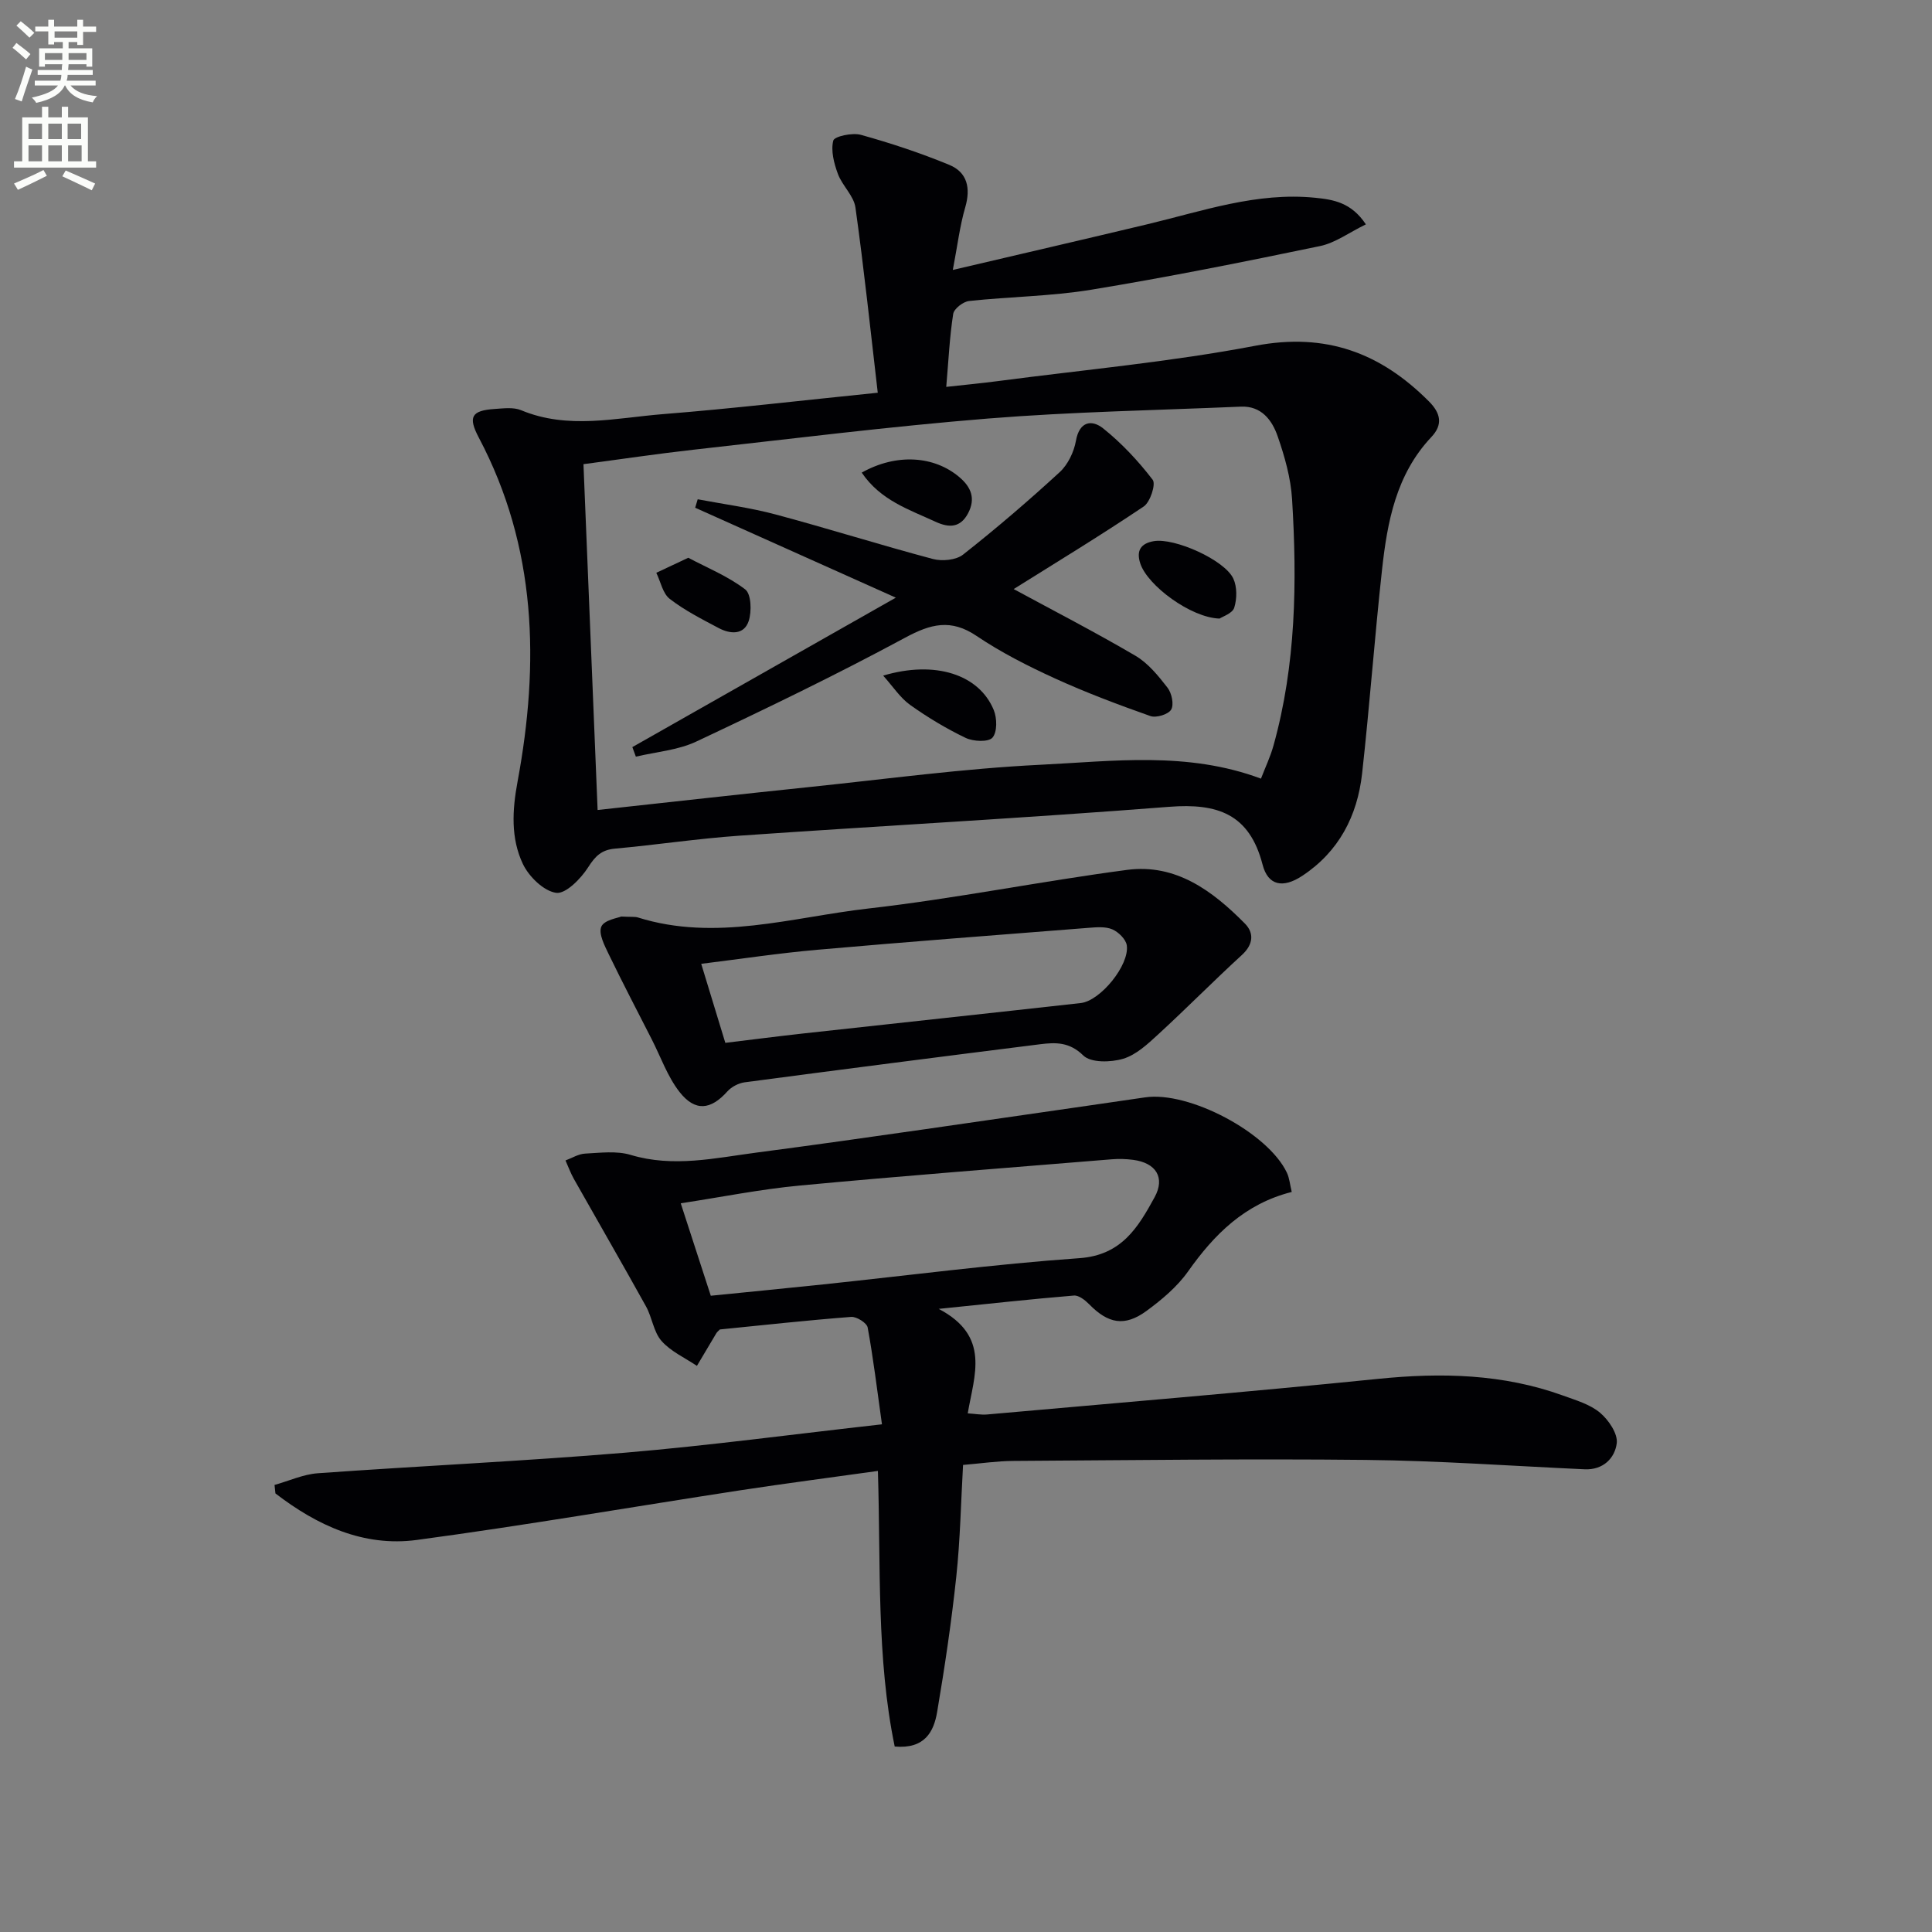
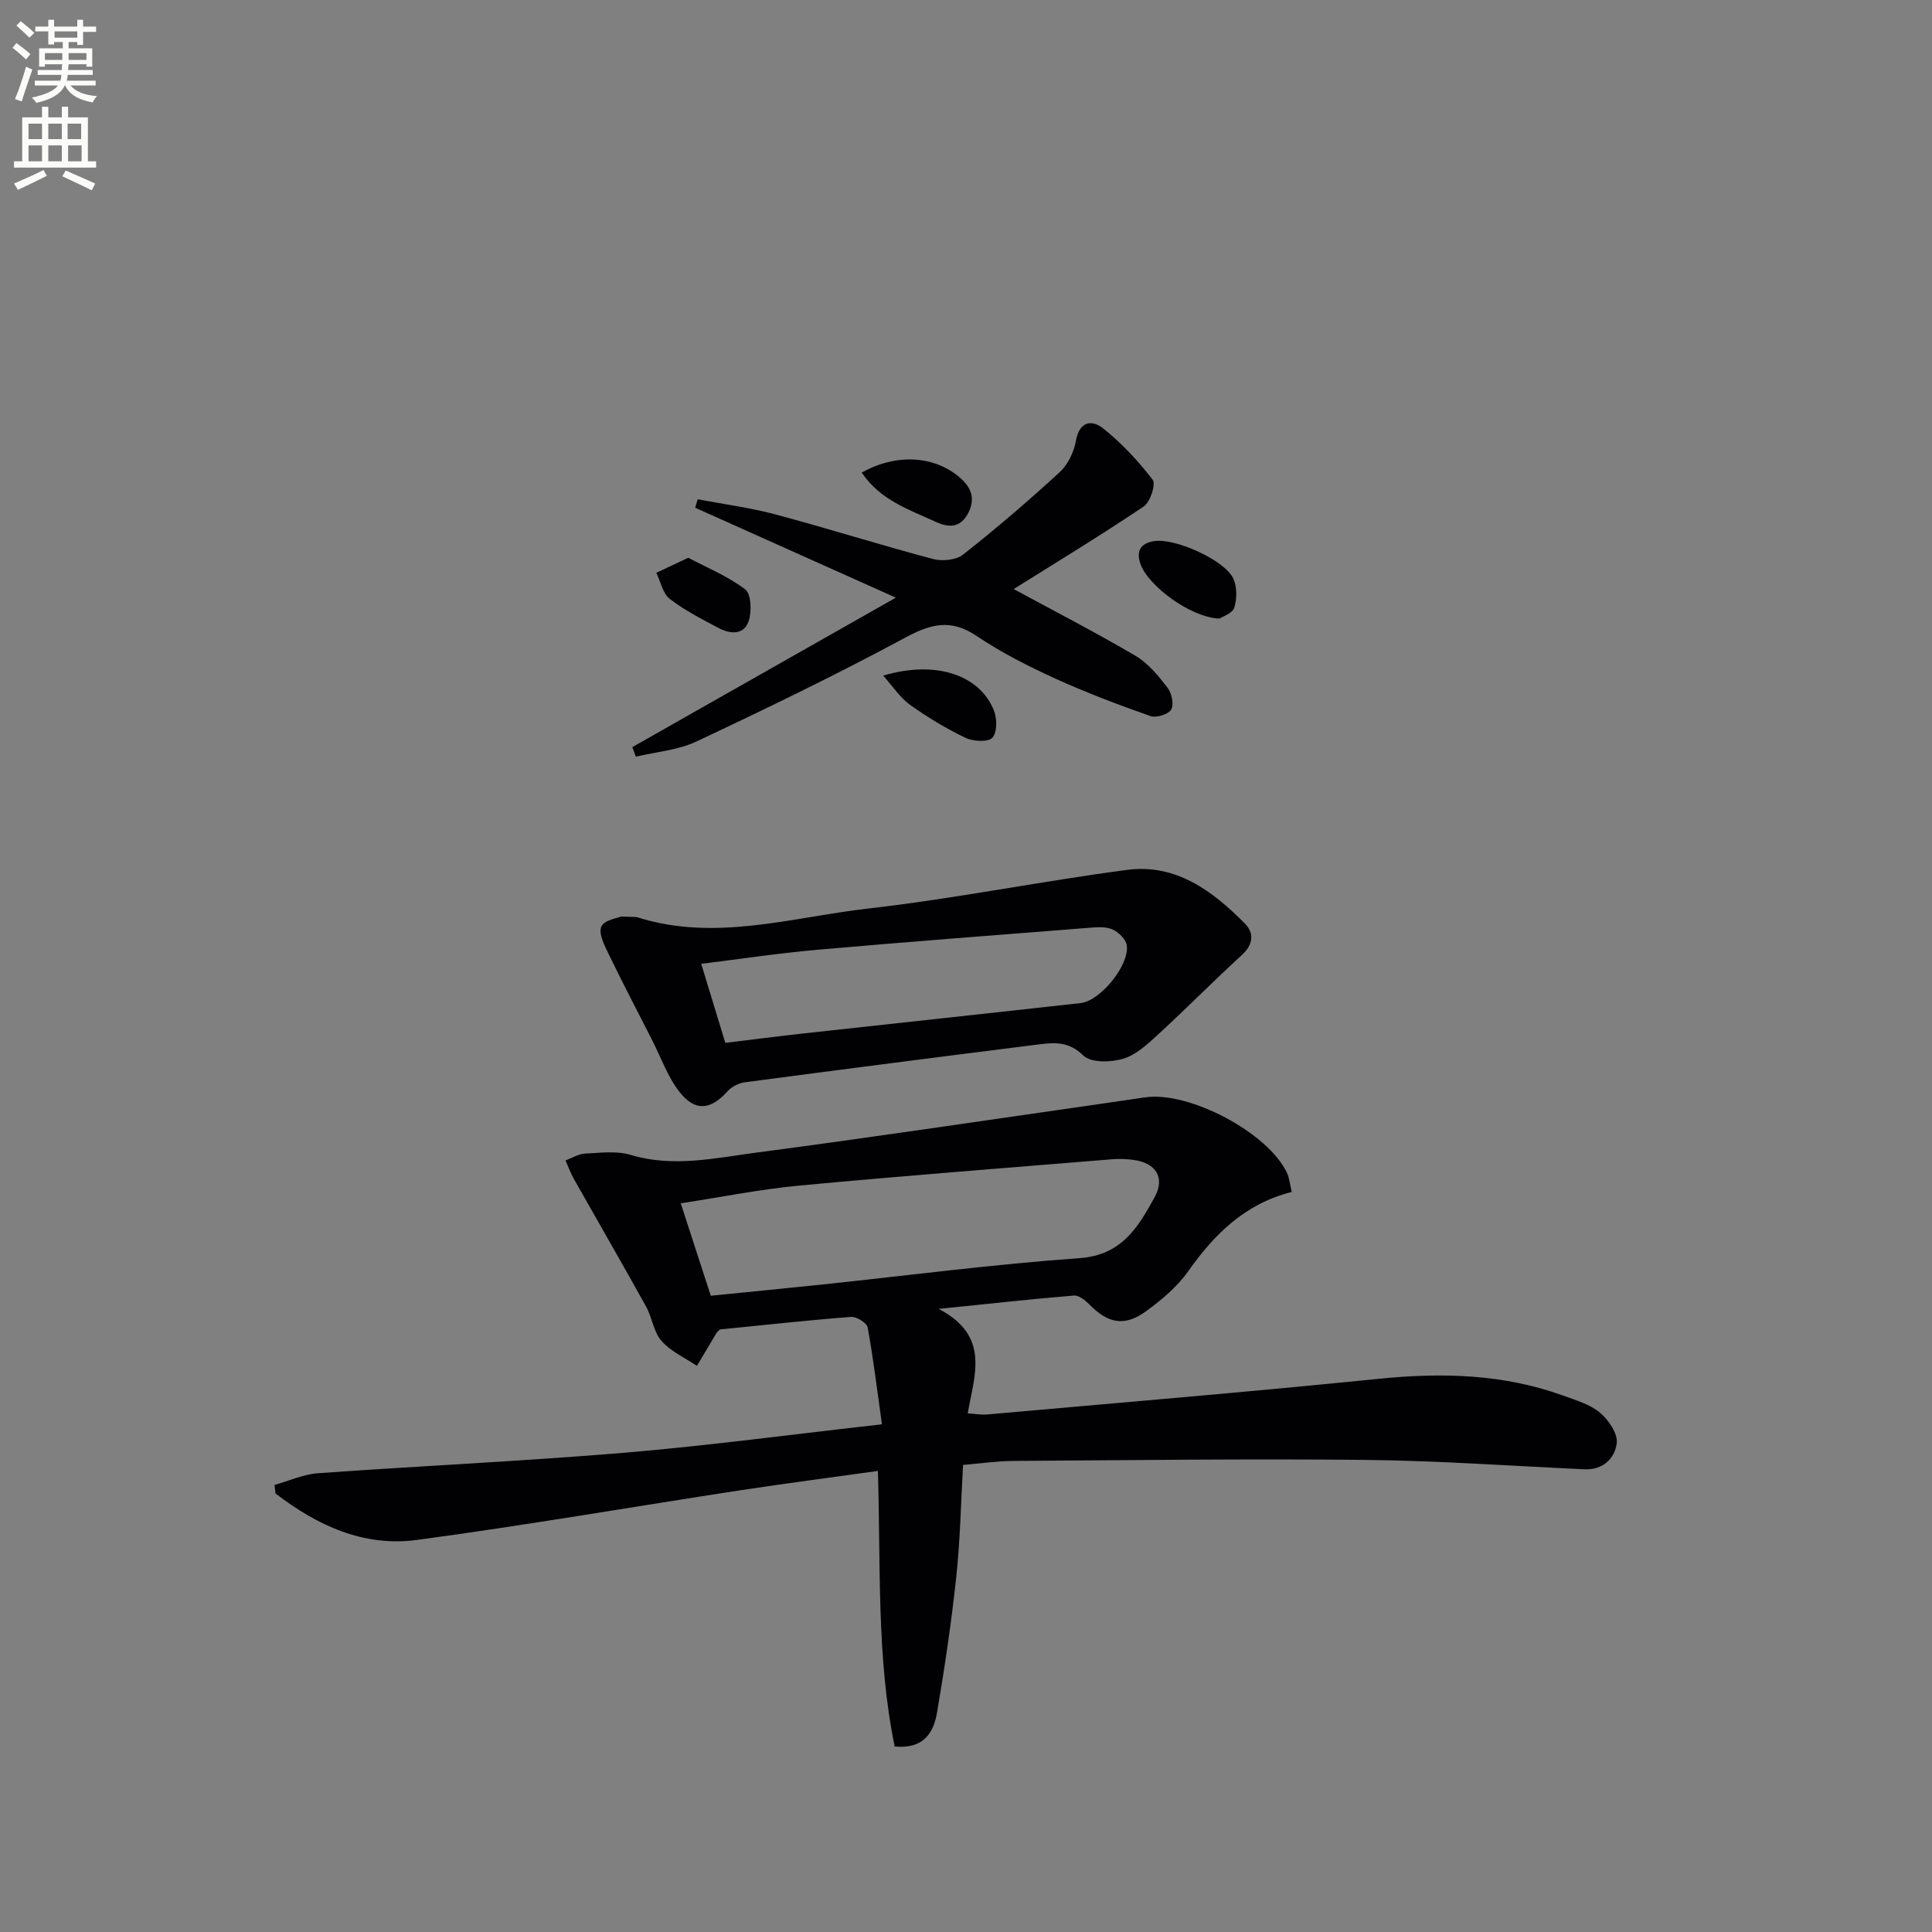
<svg xmlns="http://www.w3.org/2000/svg" enable-background="new 0 0 400 400" viewBox="0 0 400 400">
  <rect x="0" y="0" width="400" height="400" fill="#808080" stroke="none" />
  <path d="m2.6 9.9.8-1c.9.7 1.9 1.4 2.9 2.3l-.9 1.1c-1.1-1-2-1.8-2.8-2.4zm.5 10.6c.9-2.1 1.6-4.3 2.3-6.7.4.2.8.4 1.3.6-.7 2.1-1.5 4.3-2.2 6.6zm.3-15.2.9-.9c1 .8 2 1.6 2.8 2.4l-1 1c-.9-.9-1.8-1.7-2.7-2.5zm12.6-1.2h1.2v1.4h2.7v1.1h-2.7v2.7h-1.2v-.6h-1.8v1.3h4.9v3.8h-1.2v-.5h-3.7c0 .4-.1.9-.1 1.2h5.1v1h-5.2c0 .5-.1.9-.2 1.2h6v1h-5.2c1.1 1.3 2.9 2 5.5 2.2-.4.4-.7.8-.9 1.3-2.9-.5-4.8-1.6-5.7-3.5h-.1c-.8 1.7-2.7 2.9-5.9 3.6-.2-.4-.6-.8-.9-1.1 2.8-.6 4.6-1.4 5.4-2.5h-4.8v-1h5.3c.1-.3.2-.7.2-1.2h-4.9v-1h5c0-.4 0-.8.1-1.2h-3.6v.5h-1.2v-3.8h4.9v-1.3h-1.8v.5h-1.2v-2.7h-2.7v-1h2.7v-1.4h1.2v1.4h4.8zm-6.7 8.3h3.6c0-.4 0-.9 0-1.4h-3.6zm1.9-4.6h4.8v-1.3h-4.7v1.3zm6.7 3.2h-3.7v1.4h3.7z" fill="#fbfcfa" />
  <path d="m8.7 22.1h1.3v2.2h2.8v-2.2h1.3v2.2h4.1v9.1h1.7v1.3h-17v-1.3h1.7v-9.1h4.1zm.3 13.1.7 1.2c-1.8.9-3.8 1.9-6 2.9-.2-.4-.5-.8-.8-1.3 2.3-1 4.4-1.9 6.1-2.8zm-3.1-6.4h2.8v-3.2h-2.8zm0 4.6h2.8v-3.3h-2.8zm4.1-4.6h2.8v-3.2h-2.8zm0 4.6h2.8v-3.3h-2.8zm3.6 1.9c2.1.9 4.1 1.8 6.1 2.7l-.7 1.4c-2.2-1.1-4.2-2-6.1-2.9zm3.2-9.7h-2.8v3.2h2.8zm-2.7 7.8h2.8v-3.3h-2.8z" fill="#fbfcfa" />
  <g fill="#010104">
-     <path d="m181.73 81.31c-1.5-12.85-2.84-25.63-4.62-38.35-.34-2.43-2.73-4.51-3.63-6.95-.81-2.18-1.49-4.8-.96-6.9.22-.88 3.96-1.69 5.73-1.19 6.19 1.72 12.34 3.76 18.28 6.21 3.75 1.55 4.47 4.81 3.31 8.8-1.13 3.89-1.61 7.96-2.57 12.96 14.24-3.34 27.27-6.35 40.28-9.46 11.43-2.73 22.65-6.69 34.7-5.49 3.82.38 7.52.97 10.54 5.51-3.45 1.68-6.32 3.84-9.51 4.5-15.73 3.27-31.49 6.43-47.33 9.03-8.34 1.37-16.88 1.43-25.31 2.34-1.23.13-3.12 1.6-3.29 2.67-.74 4.72-.96 9.52-1.44 15.11 4-.44 7.36-.76 10.71-1.2 17.77-2.34 35.68-3.96 53.26-7.31 14.62-2.79 25.95 1.46 35.98 11.53 2.42 2.43 2.92 4.79.49 7.36-7.3 7.74-9.13 17.55-10.22 27.52-1.54 14.03-2.56 28.11-4.12 42.14-.98 8.79-4.81 16.2-12.42 21.21-3.91 2.58-7.06 2.06-8.19-2.35-2.72-10.53-9.38-12.73-19.31-11.96-29.65 2.32-59.35 3.92-89.01 5.98-8.61.6-17.17 1.9-25.76 2.68-2.78.25-4.07 1.54-5.55 3.86-1.51 2.37-4.65 5.57-6.63 5.29-2.59-.37-5.66-3.38-6.9-6.01-2.5-5.31-2.19-11.08-1.09-16.99 4.55-24.5 3.99-48.53-8.01-71.23-2.27-4.3-1.57-5.63 3.3-5.95 1.82-.12 3.86-.4 5.45.26 9.73 4.05 19.61 1.59 29.38.81 14.36-1.14 28.68-2.83 44.46-4.43zm-58 86.39c14.71-1.6 29.36-3.25 44.02-4.77 15.86-1.65 31.7-3.81 47.6-4.59 15.13-.74 30.52-2.82 45.72 2.87.87-2.28 1.95-4.52 2.6-6.88 4.66-16.73 4.89-33.84 3.84-50.98-.27-4.4-1.53-8.84-2.99-13.04-1.15-3.32-3.36-6.3-7.6-6.12-17.44.75-34.92 1.06-52.32 2.46-20.35 1.64-40.63 4.19-60.94 6.45-7.69.86-15.34 2.01-22.86 3 1 24.25 1.96 47.78 2.93 71.6z" />
    <path d="m182.6 294.89c-1.03-7.33-1.8-13.73-2.96-20.05-.18-.95-2.3-2.28-3.42-2.19-9.1.7-18.17 1.7-27.18 2.6-.3.31-.57.51-.73.78-1.35 2.25-2.68 4.5-4.02 6.76-2.49-1.68-5.41-2.98-7.33-5.16-1.65-1.87-1.94-4.88-3.22-7.17-4.89-8.82-9.95-17.56-14.91-26.35-.69-1.22-1.17-2.56-1.75-3.85 1.35-.5 2.68-1.35 4.06-1.42 3.15-.16 6.52-.61 9.43.27 8.84 2.66 17.51.64 26.13-.49 23.04-3.03 46.03-6.48 69.03-9.77 3.78-.54 7.56-1.09 11.34-1.65 9.08-1.35 25.44 7.29 29.37 15.6.53 1.13.63 2.46 1 3.98-9.73 2.46-16.03 8.77-21.46 16.45-2.25 3.18-5.44 5.86-8.62 8.19-4.53 3.31-7.94 2.62-11.85-1.38-.84-.85-2.16-1.9-3.17-1.81-8.75.72-17.47 1.69-27.99 2.76 10.78 5.66 7.35 13.7 6.01 21.63 1.54.1 2.8.34 4.03.23 26.98-2.4 53.98-4.64 80.93-7.37 13.09-1.33 25.87-1.05 38.33 3.47 2.64.96 5.55 1.8 7.62 3.54 1.77 1.49 3.71 4.34 3.46 6.32-.39 3.07-2.8 5.57-6.66 5.39-15.12-.69-30.23-1.78-45.35-1.94-24.31-.26-48.64.06-72.95.21-3.31.02-6.61.51-10.38.83-.44 7.66-.58 15.42-1.4 23.12-1 9.39-2.39 18.74-3.97 28.05-.69 4.06-2.56 7.68-8.78 7.13-3.8-18.34-2.87-37.4-3.48-57.06-9.69 1.36-19.14 2.58-28.56 4.02-22.3 3.42-44.55 7.27-66.9 10.27-11.04 1.48-20.69-3.03-29.27-9.63-.06-.59-.12-1.17-.19-1.76 2.99-.83 5.93-2.2 8.96-2.42 21.21-1.52 42.47-2.49 63.66-4.26 17.36-1.47 34.63-3.8 53.14-5.87zm-35.44-26.62c7.78-.78 15.54-1.54 23.29-2.35 17.68-1.86 35.32-4.18 53.03-5.43 8.77-.62 12.17-6.42 15.57-12.62 2.23-4.07.28-7.1-4.4-7.73-1.48-.2-3-.24-4.49-.12-21.52 1.76-43.05 3.41-64.54 5.43-8.21.77-16.33 2.41-24.68 3.68 2.11 6.48 4.04 12.42 6.22 19.14z" />
    <path d="m128.61 189.76c2.13.11 2.84 0 3.45.19 16.11 5.05 31.91-.05 47.71-1.85 17.93-2.04 35.68-5.64 53.59-8 10.1-1.33 17.71 4.36 24.39 11.12 1.94 1.97 1.73 4.34-.64 6.51-5.87 5.37-11.46 11.05-17.32 16.43-2.18 2-4.57 4.25-7.27 5.05-2.55.76-6.68.85-8.23-.68-2.88-2.83-5.75-2.73-8.95-2.33-20.4 2.56-40.78 5.18-61.16 7.88-1.28.17-2.74.94-3.6 1.9-3.4 3.8-6.64 4.24-9.89.1-2.49-3.18-3.88-7.23-5.75-10.89-2.98-5.85-6.02-11.66-8.88-17.57-.88-1.83-2.19-4.33-1.56-5.77.59-1.39 3.44-1.79 4.11-2.09zm21.56 26.15c5.32-.64 10.72-1.34 16.13-1.94 19.15-2.11 38.31-4.16 57.46-6.3 4.06-.45 10.11-7.86 9.53-11.94-.18-1.26-1.72-2.77-3-3.32-1.43-.61-3.29-.44-4.94-.31-18.71 1.47-37.43 2.89-56.12 4.54-7.88.69-15.72 1.88-24.05 2.91 1.72 5.64 3.3 10.8 4.99 16.36z" />
    <path d="m209.87 121.96c8.15 4.42 16.81 8.88 25.2 13.8 2.63 1.54 4.75 4.16 6.66 6.63.87 1.12 1.36 3.48.75 4.52-.58 1-3.1 1.77-4.31 1.34-6.69-2.36-13.35-4.87-19.8-7.81-5.57-2.55-11.1-5.35-16.17-8.77-5.33-3.6-9.49-2.51-14.81.36-14.16 7.64-28.67 14.65-43.23 21.5-3.82 1.8-8.32 2.13-12.51 3.13-.24-.66-.49-1.32-.73-1.98 17.78-10.09 35.57-20.18 54.55-30.94-14.45-6.48-27.99-12.55-41.54-18.62.17-.58.35-1.17.52-1.75 5.38 1.02 10.84 1.73 16.11 3.14 10.9 2.91 21.67 6.32 32.58 9.22 1.91.51 4.8.24 6.26-.91 6.88-5.42 13.54-11.13 19.99-17.06 1.71-1.57 2.96-4.18 3.37-6.5.73-4.1 3.33-4.4 5.62-2.58 3.84 3.07 7.28 6.75 10.27 10.65.7.91-.51 4.62-1.85 5.53-9.07 6.09-18.42 11.77-26.93 17.1z" />
    <path d="m252.5 128.07c-5.93-.17-14.92-6.83-16.42-11.42-.88-2.69.15-4.15 2.8-4.61 4.27-.74 14.67 3.88 16.47 7.76.79 1.71.76 4.17.19 6-.35 1.18-2.38 1.83-3.04 2.27z" />
    <path d="m182.85 139.88c10.79-3.21 19.86-.23 22.89 7.11.7 1.68.75 4.58-.26 5.73-.84.96-3.97.81-5.56.05-4-1.92-7.86-4.24-11.48-6.82-2.05-1.46-3.52-3.76-5.59-6.07z" />
    <path d="m178.41 97.85c7.2-4.04 15.03-3.48 20.23.95 2.44 2.07 3.38 4.43 1.8 7.45-1.59 3.04-3.95 3.06-6.71 1.79-5.49-2.54-11.41-4.42-15.32-10.19z" />
    <path d="m142.5 115.48c3.84 2.04 8.19 3.8 11.79 6.55 1.25.95 1.37 4.57.72 6.54-.97 2.94-3.83 2.73-6.22 1.46-3.47-1.84-7.04-3.65-10.13-6.04-1.45-1.12-1.88-3.56-2.78-5.4 1.83-.85 3.65-1.71 6.62-3.11z" />
  </g>
</svg>